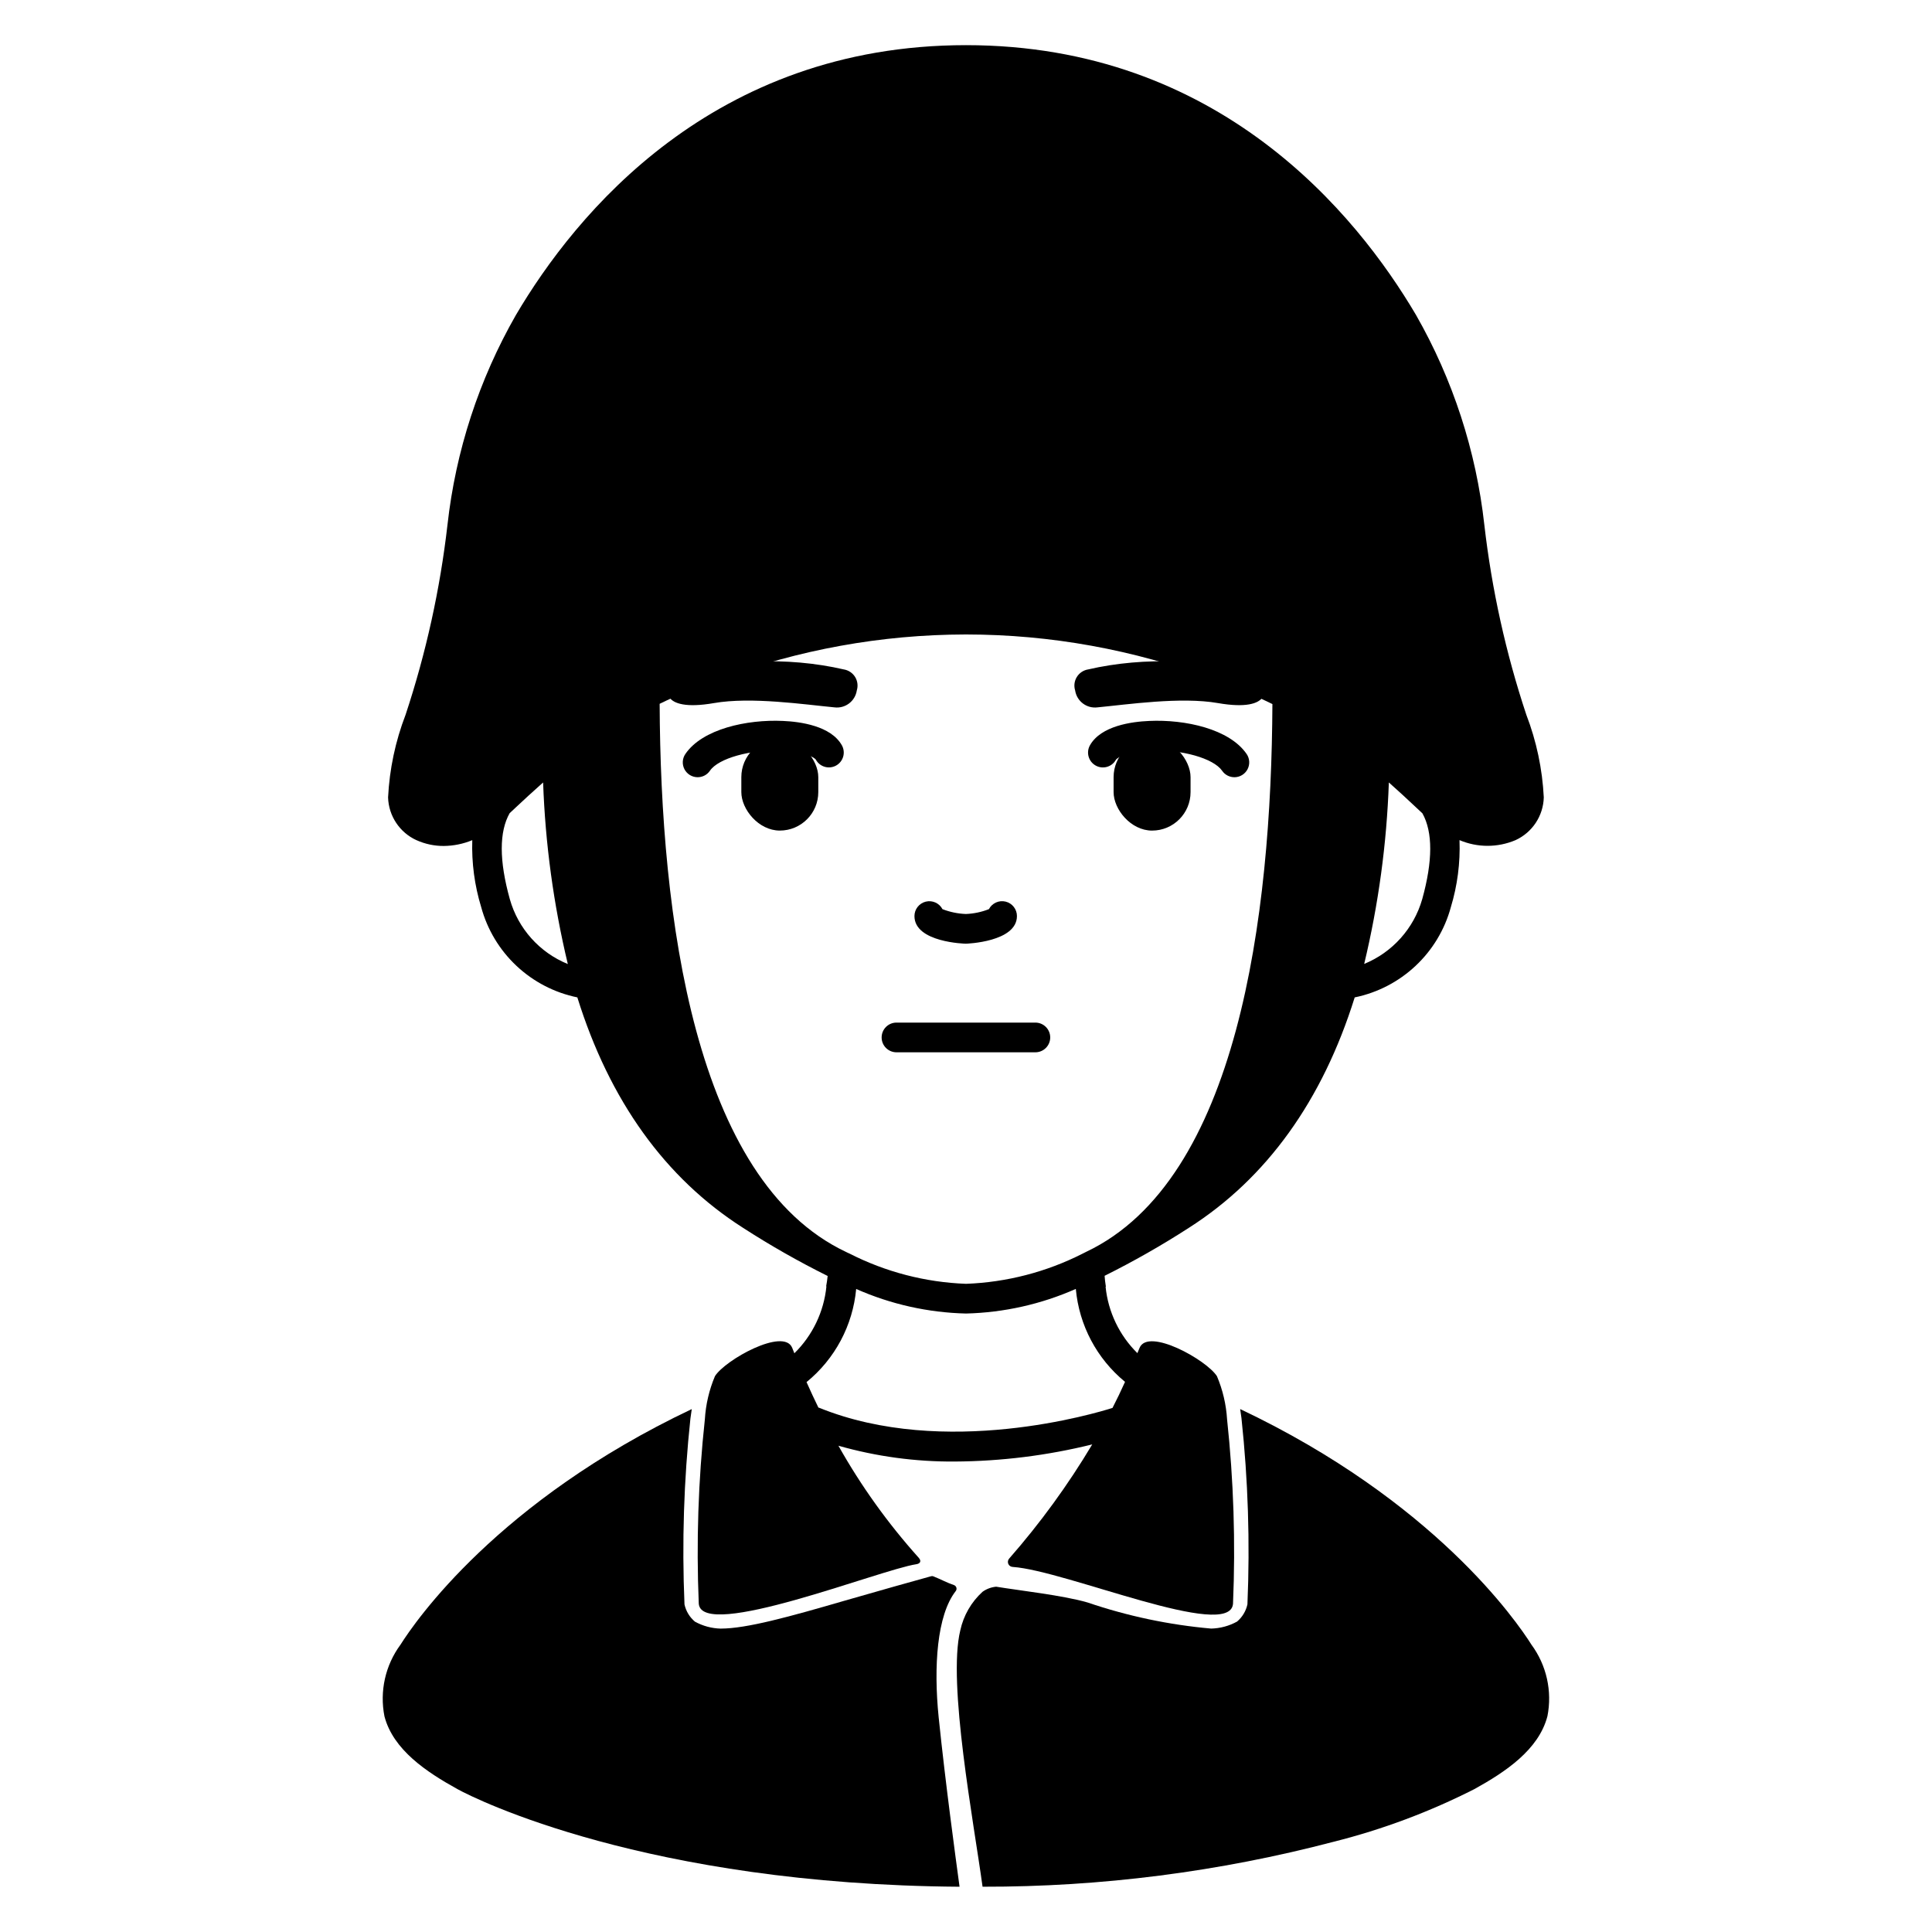
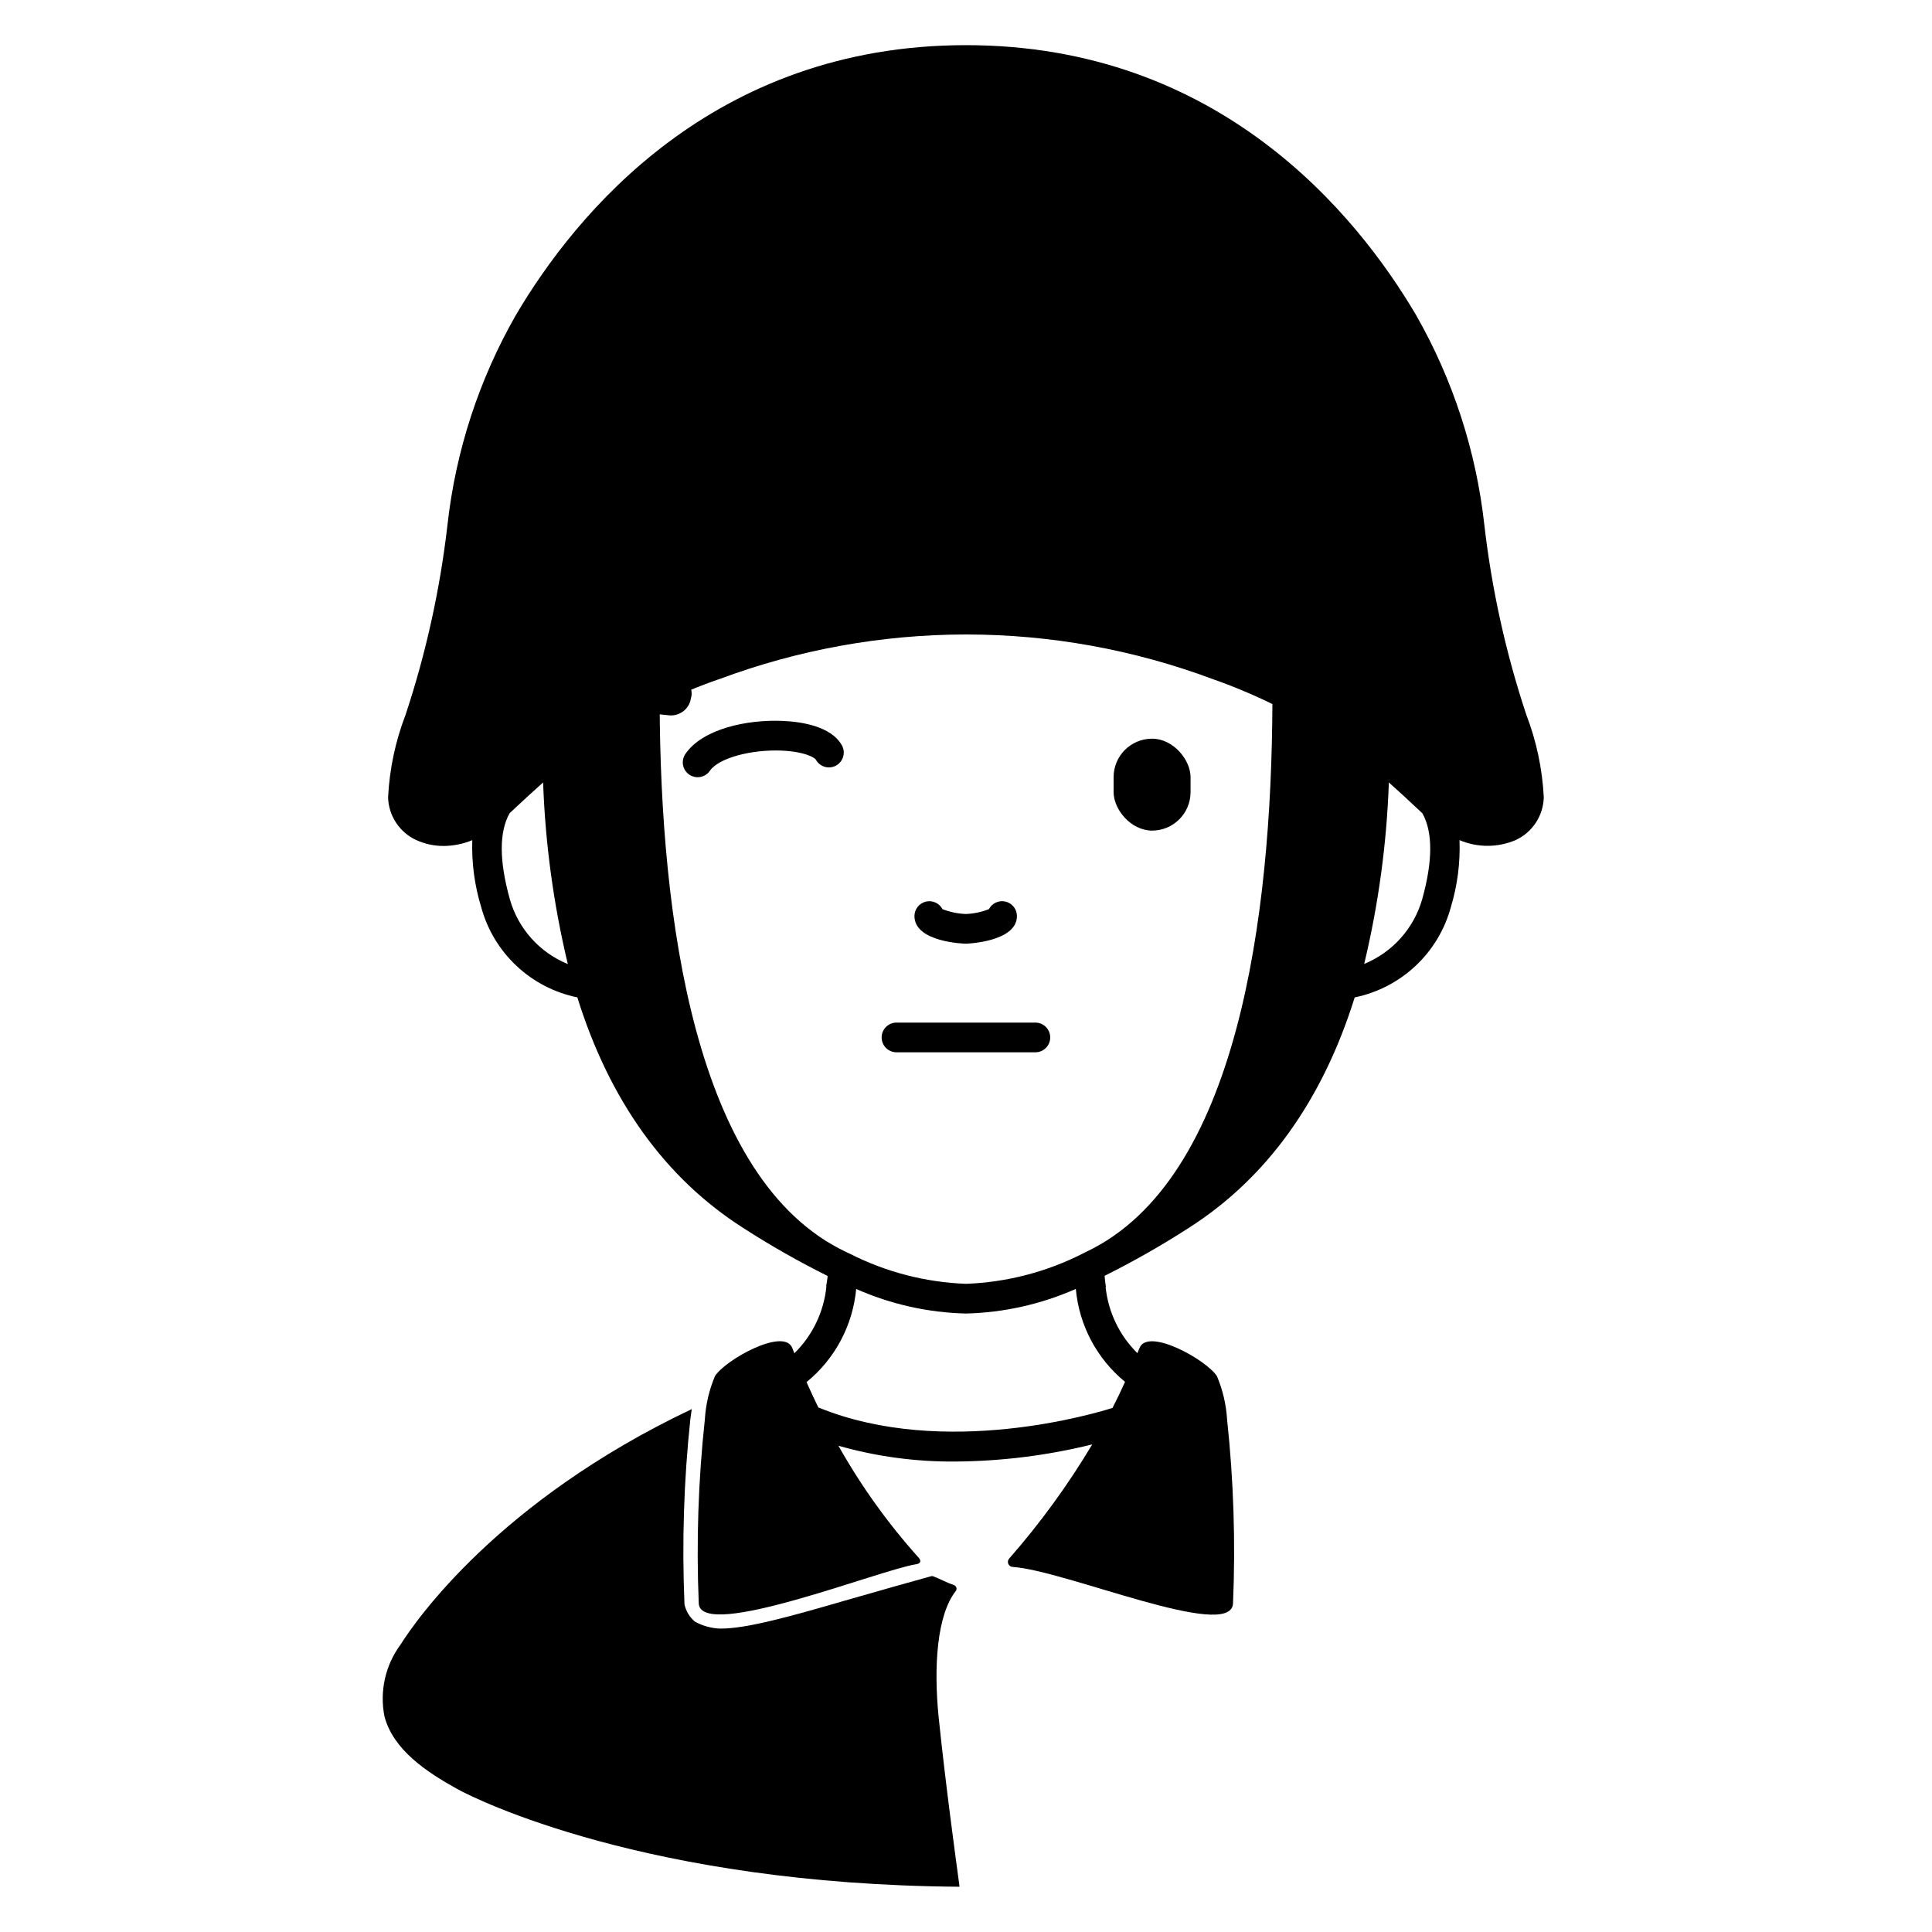
<svg xmlns="http://www.w3.org/2000/svg" fill="#000000" width="800px" height="800px" version="1.1" viewBox="144 144 512 512">
  <g>
-     <path d="m350.66 364.11h-0.004c-5.629 0-10.195-5.629-10.195-10.195v-3.965c0-5.629 4.562-10.195 10.195-10.195h0.004c5.629 0 10.195 5.629 10.195 10.195v3.965c0 5.629-4.562 10.195-10.195 10.195z" />
-     <path d="m323.7 323.51c11.066-4.898 29.043-5.562 43.961-2.094v-0.004c1.23 0.215 2.309 0.945 2.961 2.008 0.648 1.062 0.809 2.356 0.441 3.547-0.434 2.867-3.078 4.863-5.953 4.488-7.871-0.746-22.043-2.852-31.914-1.129-7.394 1.289-10.672 0.113-11.766-1.465-1.824-2.629 0.203-4.434 2.269-5.352z" />
+     <path d="m323.7 323.51v-0.004c1.23 0.215 2.309 0.945 2.961 2.008 0.648 1.062 0.809 2.356 0.441 3.547-0.434 2.867-3.078 4.863-5.953 4.488-7.871-0.746-22.043-2.852-31.914-1.129-7.394 1.289-10.672 0.113-11.766-1.465-1.824-2.629 0.203-4.434 2.269-5.352z" />
    <path d="m449.31 339.76h0.004c5.629 0 10.195 5.629 10.195 10.195v3.965c0 5.629-4.562 10.195-10.195 10.195h-0.004c-5.629 0-10.195-5.629-10.195-10.195v-3.965c0-5.629 4.562-10.195 10.195-10.195z" />
-     <path d="m476.28 323.51c-11.066-4.898-29.043-5.562-43.961-2.094v-0.004c-1.23 0.215-2.309 0.945-2.957 2.008-0.652 1.062-0.812 2.356-0.441 3.547 0.43 2.867 3.074 4.863 5.949 4.488 7.871-0.746 22.043-2.852 31.914-1.129 7.394 1.289 10.672 0.113 11.766-1.465 1.824-2.629-0.203-4.434-2.269-5.352z" />
    <path d="m328.87 349.97c-1.457-0.004-2.793-0.812-3.473-2.098-0.68-1.289-0.594-2.848 0.227-4.051 4.512-6.633 16.281-9.207 25.875-8.766 4.586 0.195 12.707 1.301 15.602 6.453 1.062 1.898 0.387 4.297-1.508 5.359-1.898 1.062-4.297 0.387-5.359-1.508-0.367-0.656-3.148-2.188-9.055-2.441-8.266-0.348-16.797 2.035-19.035 5.328-0.738 1.086-1.965 1.73-3.273 1.723z" />
-     <path d="m471.12 349.97c-1.297 0-2.516-0.641-3.25-1.715-2.254-3.289-10.805-5.727-19.031-5.332-5.93 0.25-8.754 1.789-9.133 2.461-1.07 1.891-3.477 2.555-5.367 1.48-1.891-1.074-2.555-3.477-1.48-5.371 2.926-5.148 11.059-6.242 15.648-6.434 9.641-0.453 21.324 2.144 25.859 8.754h0.004c0.824 1.203 0.914 2.766 0.234 4.059-0.684 1.293-2.023 2.102-3.484 2.102z" />
    <path d="m381.58 422.87h36.801c2.176 0 3.938-1.762 3.938-3.938 0-2.172-1.762-3.934-3.938-3.934h-36.801c-2.176 0-3.938 1.762-3.938 3.934 0 2.176 1.762 3.938 3.938 3.938z" />
    <path d="m399.96 394.09c0.133 0 13.539-0.43 13.539-7.32 0.004-1.812-1.23-3.394-2.992-3.832-1.762-0.434-3.59 0.391-4.434 1.996-1.953 0.77-4.019 1.203-6.113 1.285-2.125-0.082-4.219-0.516-6.199-1.285-0.844-1.602-2.672-2.422-4.43-1.988-1.758 0.438-2.992 2.016-2.992 3.824 0 7.008 13.484 7.32 13.621 7.32z" />
    <path d="m254.37 366.65c2.277 1.031 4.754 1.555 7.258 1.539 2.586-0.027 5.144-0.547 7.531-1.539-0.191 6.008 0.605 12.004 2.363 17.75 1.617 5.957 4.856 11.344 9.355 15.566 4.496 4.223 10.082 7.113 16.125 8.352 8.516 27.312 23.25 47.898 43.938 61.086 7.219 4.664 14.699 8.918 22.398 12.742-0.082 0.953-0.246 1.82-0.395 2.719l0.066 0.055c-0.672 6.715-3.68 12.984-8.492 17.711-0.191-0.488-0.395-0.961-0.578-1.453-2.242-5.434-17.75 3.188-20.469 7.519-1.535 3.641-2.438 7.512-2.676 11.453-1.754 16.219-2.293 32.547-1.613 48.848 0.824 9.867 47.934-8.988 57.648-10.465 1.129-0.168 1.387-0.898 0.621-1.738l-0.004-0.004c-8.148-9.078-15.277-19.023-21.254-29.66 10.031 2.856 20.414 4.266 30.844 4.188 12.277-0.07 24.5-1.594 36.418-4.539-6.406 10.734-13.777 20.863-22.02 30.266-0.34 0.383-0.426 0.934-0.223 1.402 0.203 0.473 0.66 0.785 1.176 0.805 13.961 0.922 57.582 19.68 58.375 9.758 0.691-16.312 0.164-32.652-1.574-48.887-0.242-3.93-1.148-7.785-2.68-11.414-2.754-4.328-18.223-12.949-20.508-7.519-0.176 0.473-0.395 0.938-0.578 1.41h0.004c-4.773-4.699-7.754-10.922-8.43-17.586l0.074-0.031c-0.078-0.52-0.141-1.051-0.219-1.574-0.047-0.426-0.082-0.871-0.117-1.312v0.004c7.664-3.816 15.113-8.055 22.305-12.699 20.66-13.168 35.426-33.754 43.973-61.082 6.043-1.238 11.625-4.129 16.125-8.352 4.5-4.219 7.738-9.605 9.355-15.562 1.746-5.754 2.519-11.758 2.297-17.766 4.746 2.016 10.105 2.016 14.855 0 4.445-2.043 7.344-6.434 7.477-11.324-0.371-7.508-1.938-14.914-4.637-21.93-5.426-16.336-9.148-33.188-11.117-50.289-2.168-19.586-8.332-38.523-18.109-55.633-15.742-26.711-52.191-71.5-119.26-71.5-67.07 0-103.52 44.789-119.26 71.492-9.797 17.109-15.977 36.047-18.152 55.641-1.965 17.105-5.684 33.965-11.098 50.309-2.699 7.012-4.266 14.41-4.641 21.918 0.145 4.898 3.062 9.293 7.519 11.328zm257.69-15.293c2.453 2.168 4.68 4.242 6.727 6.16l2.172 2.031c2.773 4.984 2.754 12.613-0.055 22.738-2.227 7.773-7.894 14.098-15.379 17.164 3.785-15.773 5.973-31.883 6.535-48.094zm-69.914 158.85c-1.062 2.363-2.16 4.656-3.32 6.906-4.258 1.355-44.445 13.48-77.754-0.047-0.059-0.023-0.121 0-0.184-0.035-1.066-2.172-2.113-4.438-3.148-6.758 7.523-6.125 12.266-15.02 13.156-24.68 9.18 4.059 19.07 6.269 29.105 6.508 10.031-0.246 19.922-2.461 29.102-6.523 0.867 9.629 5.57 18.5 13.043 24.629zm-107.45-186.26c20.848-7.773 42.914-11.77 65.164-11.805h0.262c22.246 0.02 44.309 4.012 65.152 11.785 5.434 1.906 10.75 4.129 15.926 6.656-0.258 56.277-9.148 126.09-49.316 145.15-0.062 0.027-0.117 0.059-0.176 0.09-0.23 0.113-0.457 0.23-0.789 0.395-9.602 4.879-20.152 7.609-30.914 8.008-10.762-0.398-21.305-3.133-30.895-8.023-0.098-0.043-0.434-0.203-0.535-0.242l-0.348-0.172c-40.281-19.016-49.172-88.953-49.414-145.27v-0.004c5.156-2.504 10.457-4.703 15.875-6.578zm-55.617 35.539 1.414-1.324c2.141-2.008 4.644-4.328 7.434-6.797h0.004c0.57 16.219 2.766 32.336 6.547 48.117-7.5-3.055-13.176-9.402-15.371-17.199-2.848-10.211-2.84-17.871-0.031-22.809z" />
-     <path d="m549.84 579.84c-3.898-6.18-25.742-38.023-77.184-62.426 0.117 0.789 0.234 1.613 0.355 2.481h-0.004c1.75 16.363 2.273 32.836 1.574 49.277-0.391 1.785-1.359 3.391-2.754 4.566-2.102 1.16-4.453 1.793-6.852 1.852-11.156-0.984-22.152-3.305-32.754-6.914-6.391-1.875-18.195-3.191-24.227-4.184-1.297 0.117-2.543 0.582-3.606 1.34-2.984 2.711-5.047 6.289-5.902 10.23-3.426 13.938 3.582 50.895 5.902 67.938 31.414 0.059 62.703-3.949 93.086-11.926 12.895-3.242 25.383-7.918 37.234-13.934 8.266-4.566 17.043-10.43 19.363-19.285h0.004c1.324-6.652-0.215-13.559-4.238-19.016z" />
    <path d="m397.24 565.7c0.223-0.254 0.305-0.602 0.219-0.93-0.086-0.324-0.324-0.59-0.645-0.707-1.945-0.656-3.231-1.422-5.434-2.305h0.004c-0.188-0.086-0.395-0.102-0.594-0.051-2.215 0.594-16.695 4.668-22.805 6.449-14.879 4.328-26.137 7.438-32.984 7.438v0.004c-2.398-0.059-4.75-0.691-6.848-1.852-1.398-1.176-2.367-2.781-2.758-4.566-0.699-16.441-0.172-32.914 1.574-49.277 0.117-0.867 0.234-1.691 0.355-2.481-51.445 24.402-73.289 56.246-77.184 62.426-4.031 5.457-5.574 12.355-4.254 19.012 2.32 8.855 11.098 14.719 19.363 19.285 4.762 2.637 50.156 25.27 133.04 25.859-1.055-7.793-3.723-27.332-5.535-44.898-1.371-13.543-0.438-27.047 4.484-33.406z" />
  </g>
</svg>